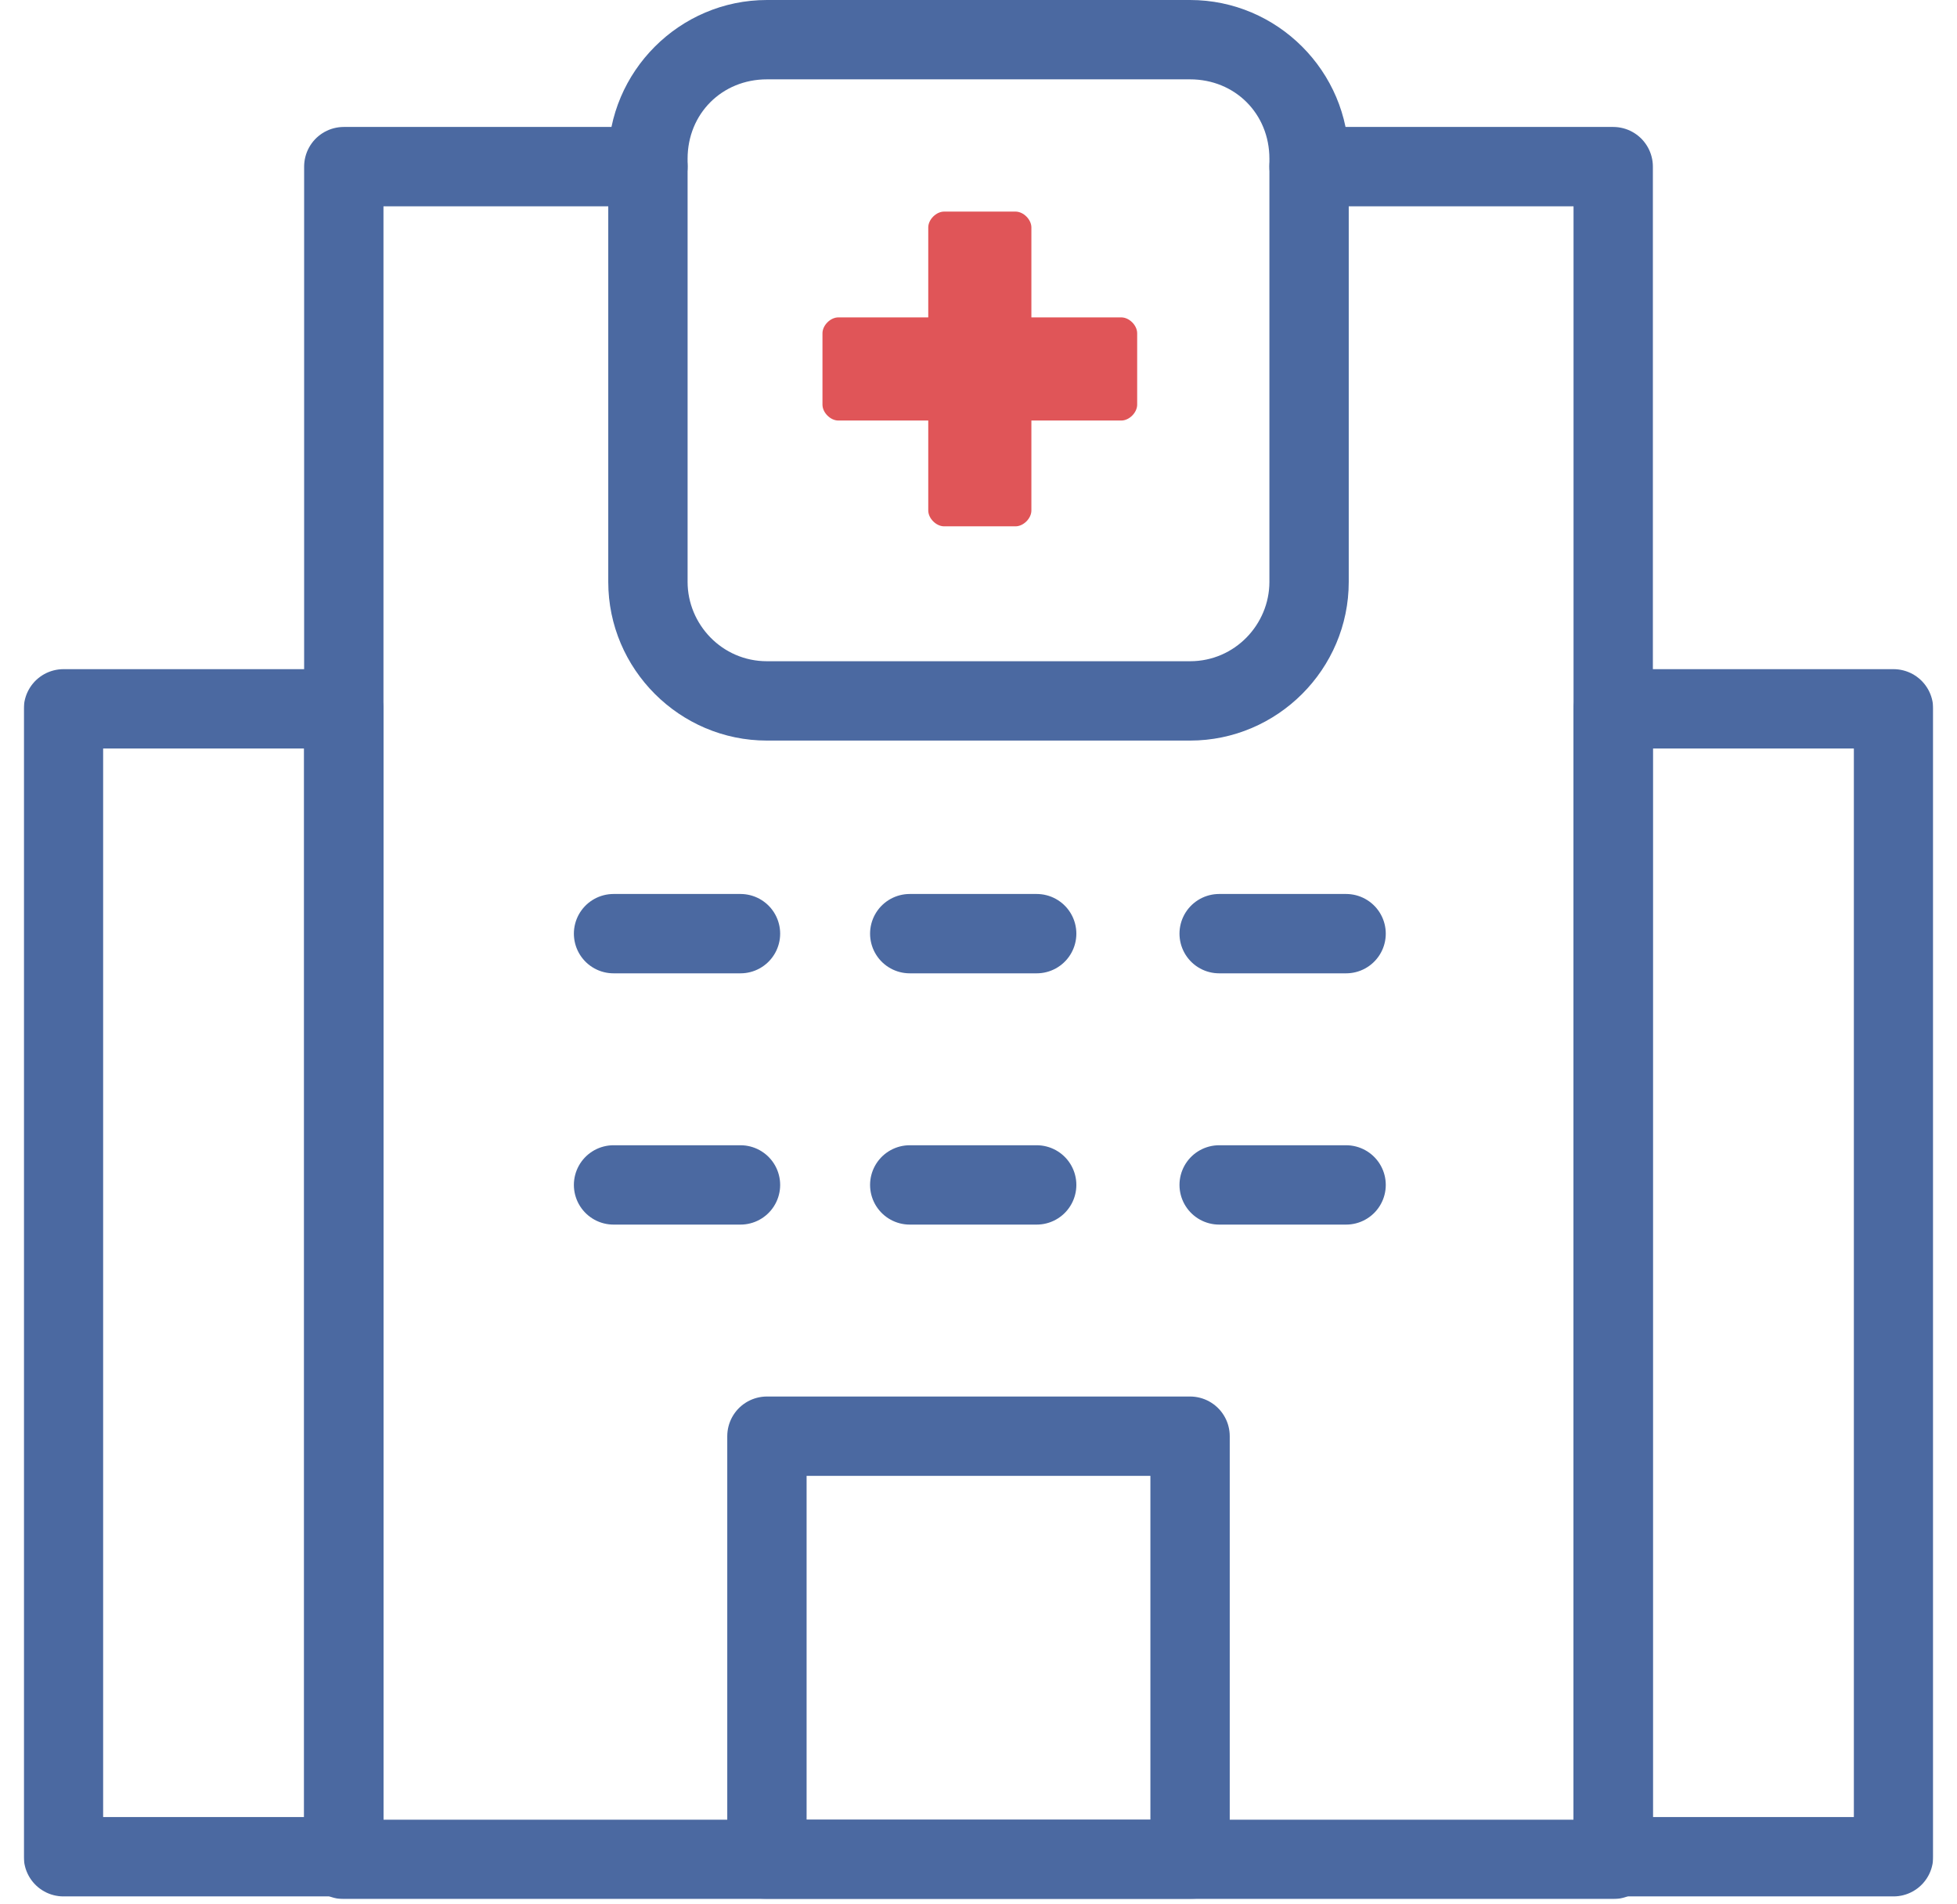
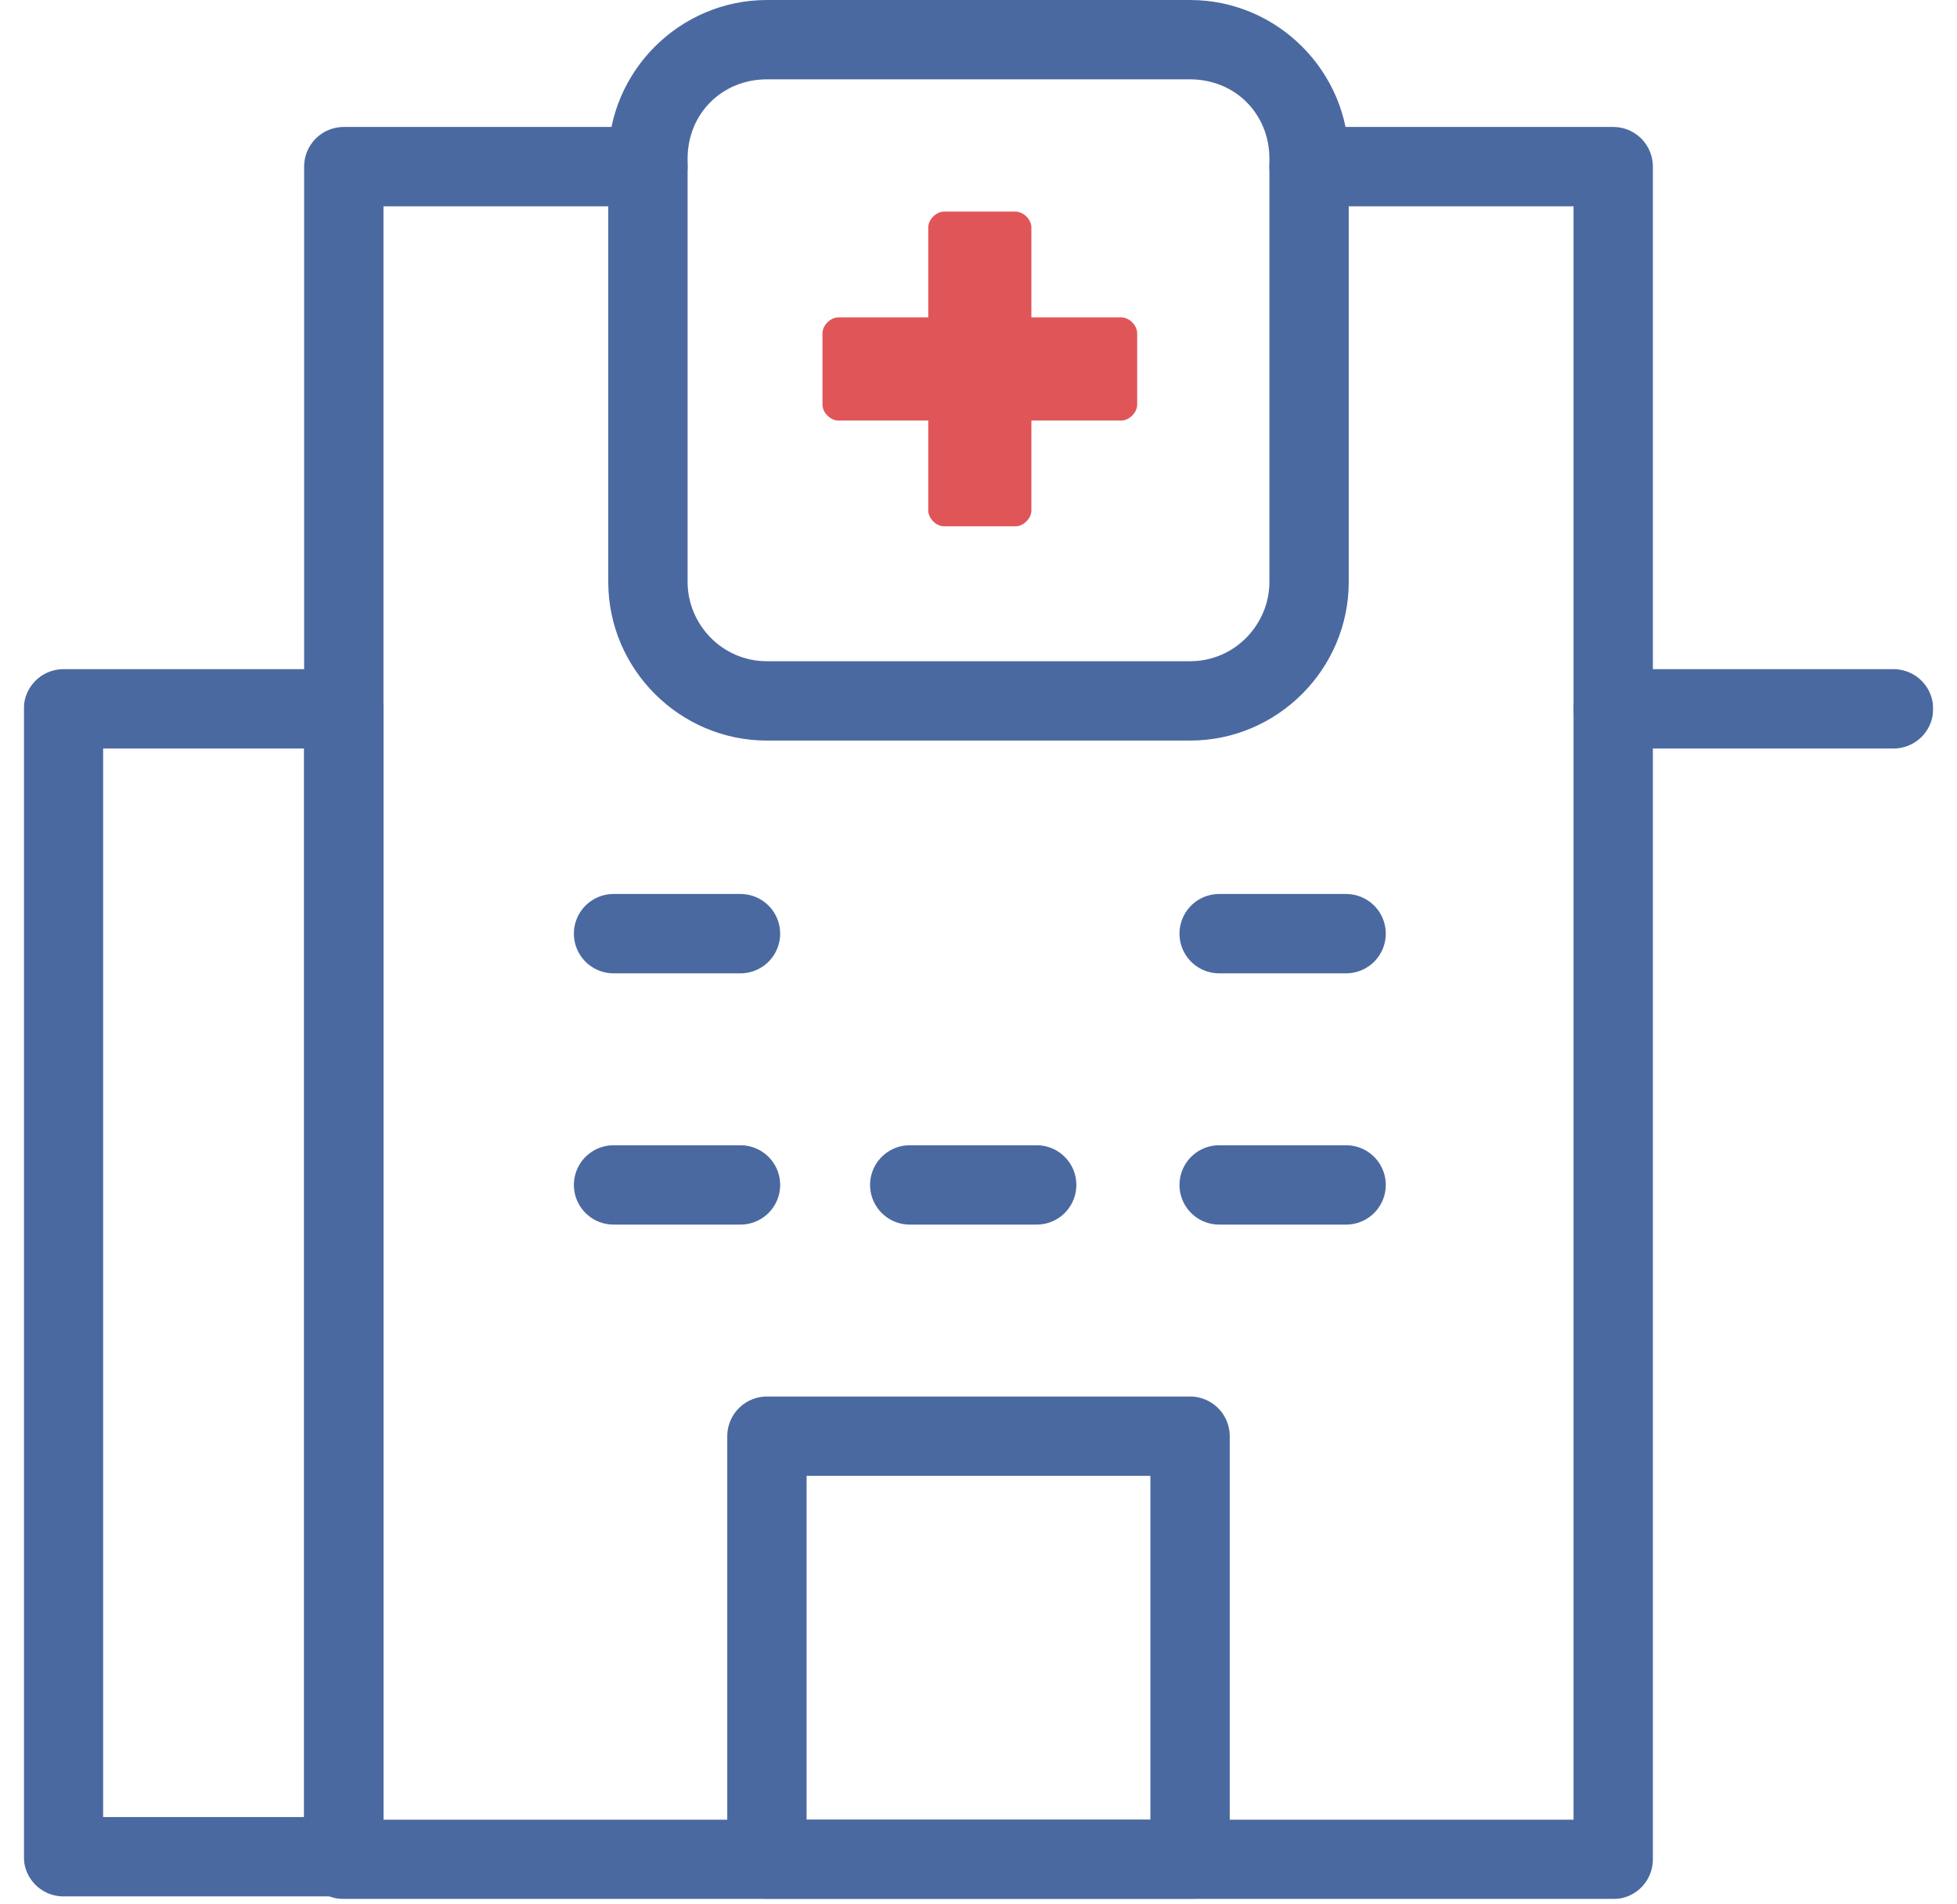
<svg xmlns="http://www.w3.org/2000/svg" id="Layer_1" width="74" height="72" version="1.1" viewBox="0 0 74 72">
  <defs>
    <style>
      .st0 {
        fill: #d82b2e;
      }

      .st1, .st2 {
        fill: none;
      }

      .st3 {
        fill: #1e4489;
      }

      .st4 {
        opacity: .8;
      }

      .st2 {
        stroke: #1e4489;
        stroke-linecap: round;
        stroke-linejoin: round;
        stroke-width: 3px;
      }

      .st5 {
        clip-path: url(#clippath);
      }
    </style>
    <clipPath id="clippath">
      <rect class="st1" x=".9" width="72.2" height="71.8" />
    </clipPath>
  </defs>
  <g class="st5">
    <g class="st4">
      <path class="st2" d="M46.1,35.3h4.8" />
      <path class="st2" d="M46.1,44.8h4.8" />
-       <path class="st2" d="M34.4,35.3h4.8" />
      <path class="st2" d="M34.4,44.8h4.8" />
      <path class="st2" d="M23.2,35.3h4.8" />
      <path class="st2" d="M23.2,44.8h4.8" />
      <path class="st2" d="M13,26.8H2.4v43.4h10.6V26.8Z" />
-       <path class="st2" d="M71.6,26.8h-10.6v43.4h10.6V26.8Z" />
+       <path class="st2" d="M71.6,26.8h-10.6h10.6V26.8Z" />
      <path class="st2" d="M24.5,6.3h-11.5v64h48V6.3h-11.5" />
      <path class="st3" d="M45,3c1.7,0,3,1.3,3,3v16c0,1.6-1.3,3-3,3h-16c-1.7,0-3-1.4-3-3V6c0-1.7,1.3-3,3-3h16ZM45,0h-16c-3.3,0-6,2.7-6,6v16c0,3.3,2.7,6,6,6h16c3.3,0,6-2.7,6-6V6c0-3.3-2.7-6-6-6Z" />
      <path class="st2" d="M45,54.3h-16v16h16v-16Z" />
      <path class="st0" d="M38.4,8c.3,0,.6.3.6.6v3.4h3.4c.3,0,.6.3.6.6v2.7c0,.3-.3.6-.6.6h-3.4v3.4c0,.3-.3.6-.6.6h-2.7c-.3,0-.6-.3-.6-.6v-3.4h-3.4c-.3,0-.6-.3-.6-.6v-2.7c0-.3.3-.6.6-.6h3.4v-3.4c0-.3.3-.6.6-.6h2.7Z" />
    </g>
  </g>
</svg>